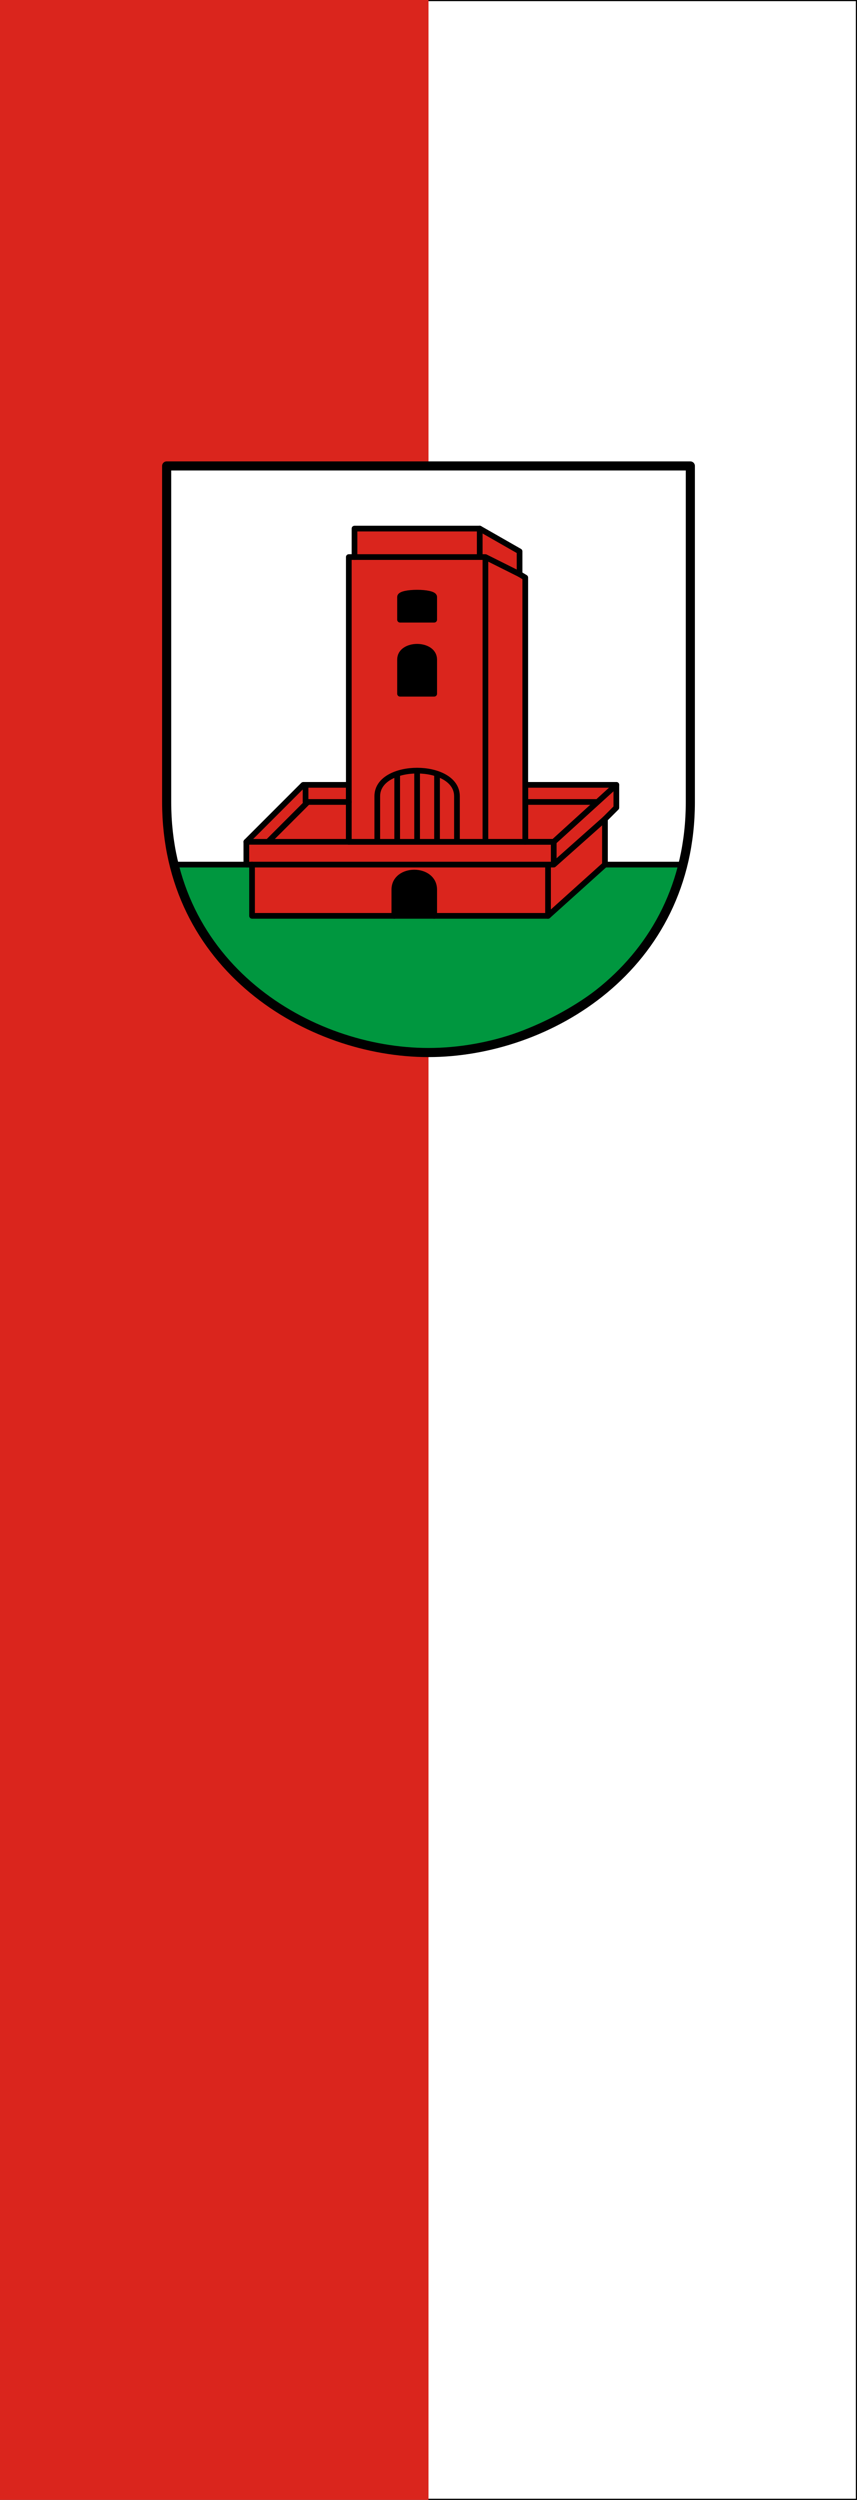
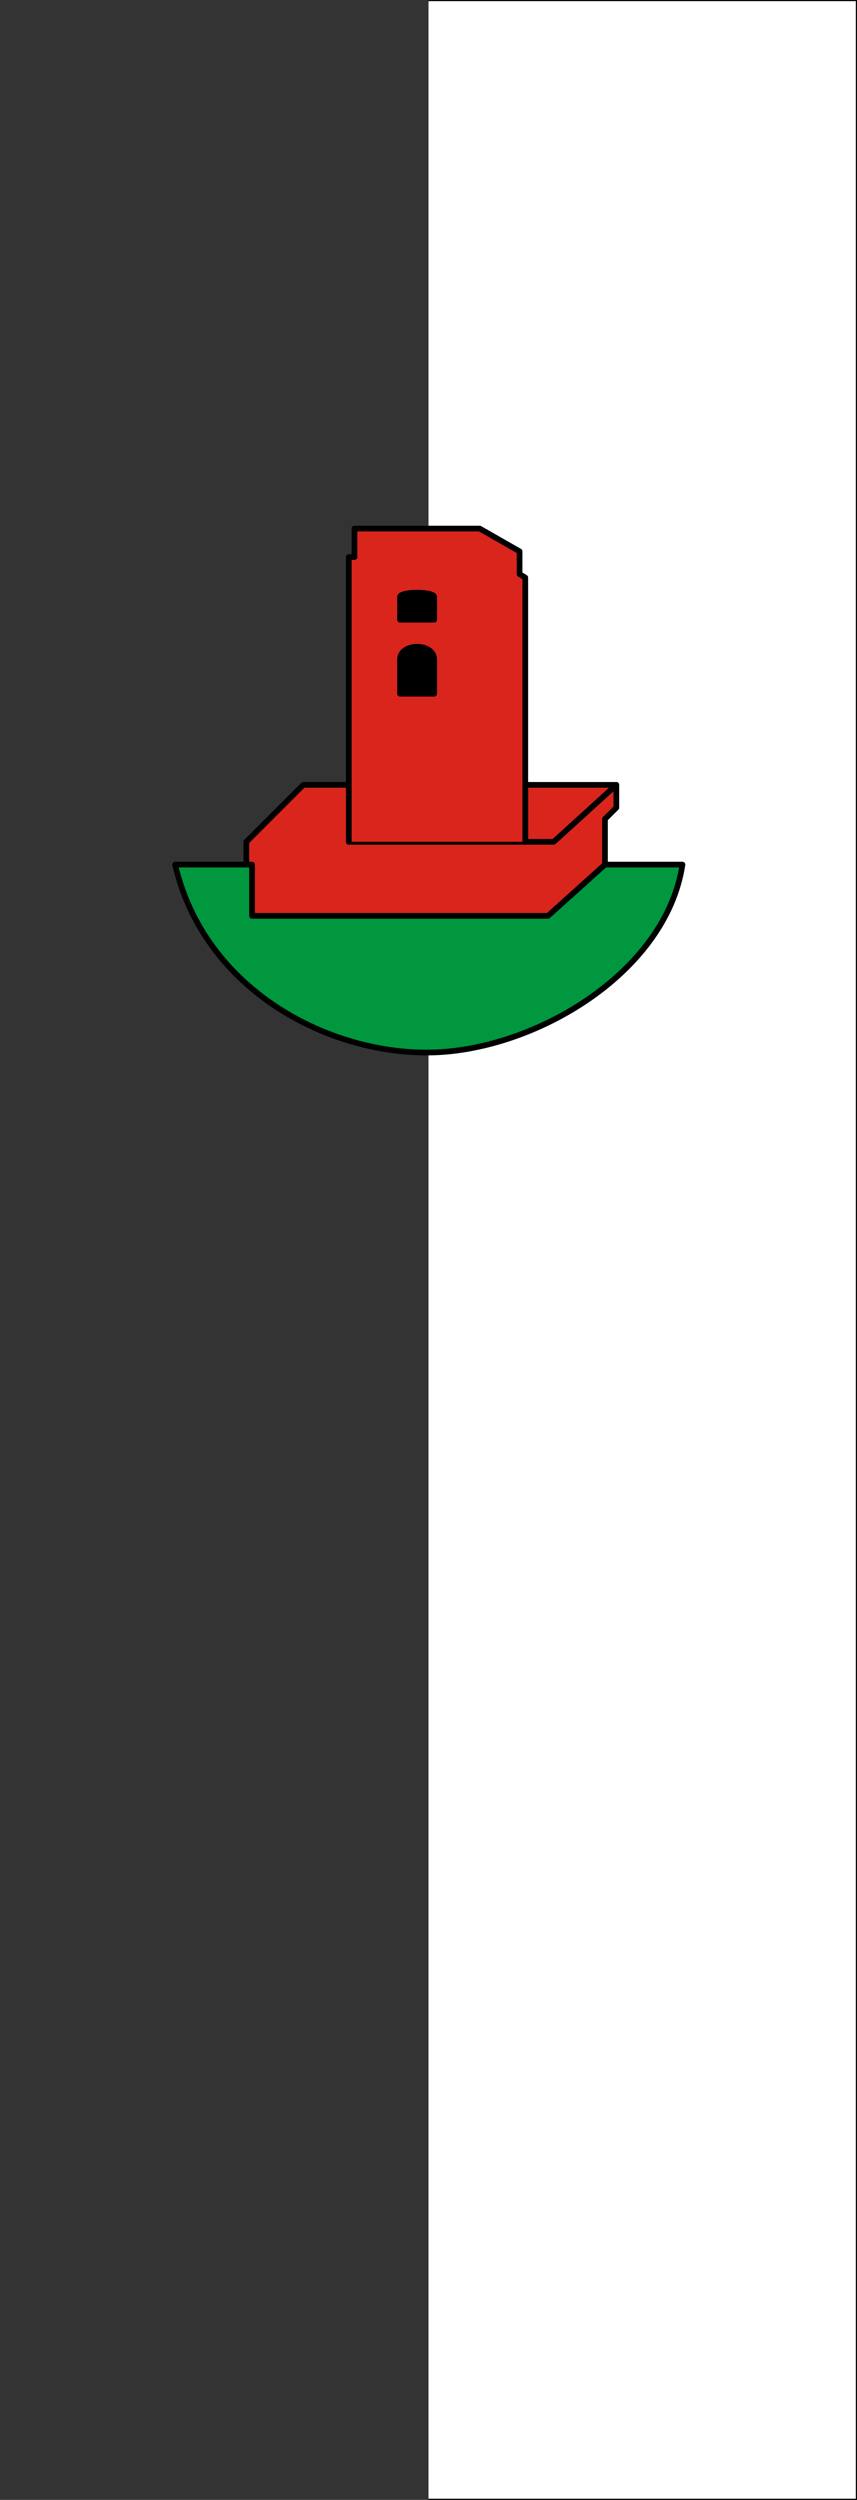
<svg xmlns="http://www.w3.org/2000/svg" width="300" height="875">
  <rect width="100%" height="100%" fill="#333333" stroke="none" />
-   <path d="M150 0H0v875h150" color="#000" fill="#da251d" />
  <path d="M150 .2h149.8v874.6H150" color="#000" fill="#fff" stroke="#000" stroke-width=".4" />
-   <path d="M58.34 163.088h183.32v117.609c0 57.808-49.816 87.708-91.66 87.708-41.844 0-91.66-29.9-91.66-87.708z" fill="#fff" fill-rule="evenodd" />
  <path d="M61.313 302.624h177.59c-5.805 38.231-52.515 65.515-88.903 65.781-36.388.267-78.765-22.786-88.687-65.781z" fill="#00973f" fill-rule="evenodd" stroke="#000" stroke-width="1.993" stroke-linecap="round" stroke-linejoin="round" />
  <path d="M122.104 274.717h-15.941L86.237 294.65v7.974h1.993v17.94h103.614l19.926-17.94v-15.947l3.986-3.987v-7.973h-31.882v19.933h-61.77z" fill="#da251d" fill-rule="evenodd" stroke="#000" stroke-width="1.993" stroke-linecap="round" stroke-linejoin="round" />
  <path d="M183.874 294.65h9.963l21.919-19.933" fill="none" stroke="#000" stroke-width="1.993" stroke-linecap="round" stroke-linejoin="round" />
-   <path d="M138.044 320.564v-9.17c0-7.973 13.949-7.973 13.949 0v9.17" fill-rule="evenodd" stroke="#000" stroke-width="1.993" stroke-linecap="round" stroke-linejoin="round" />
  <path d="M183.874 294.65v-92.492l-1.993-1.196v-7.974l-13.948-7.973h-43.837v9.967h-1.992v99.668" fill="#da251d" fill-rule="evenodd" stroke="#000" stroke-width="1.993" stroke-linecap="round" stroke-linejoin="round" />
  <path d="M140.037 242.823v-11.96c0-5.98 11.956-5.98 11.956 0v11.96zm0-25.914h11.956v-7.974c0-1.993-11.956-1.993-11.956 0z" fill-rule="evenodd" stroke="#000" stroke-width="1.993" stroke-linecap="round" stroke-linejoin="round" />
-   <path d="M58.34 163.088h183.32v117.609c0 57.808-49.816 87.708-91.66 87.708-41.844 0-91.66-29.9-91.66-87.708z" fill="none" stroke="#000" stroke-width="3.189" stroke-linecap="round" stroke-linejoin="round" />
-   <path d="M86.237 294.65h107.6m-40.848 0v-23.52m-13.949 23.52v-23.52m6.974 23.521v-24.915m23.91-74.753v99.668m13.95-13.953h24.707m-101.622-5.98v5.98m-13.15 13.952 13.948-13.953h14.347m69.74 39.867v-17.94m-103.614 0h105.607m17.933-15.947-17.933 15.947v-7.974m-25.904-109.635v9.967m-43.837 0h45.83l11.955 5.98m-49.814 93.688v-15.947c0-11.96 27.896-11.96 27.896 0v15.947" fill="none" stroke="#000" stroke-width="1.993" stroke-linecap="round" stroke-linejoin="round" />
</svg>